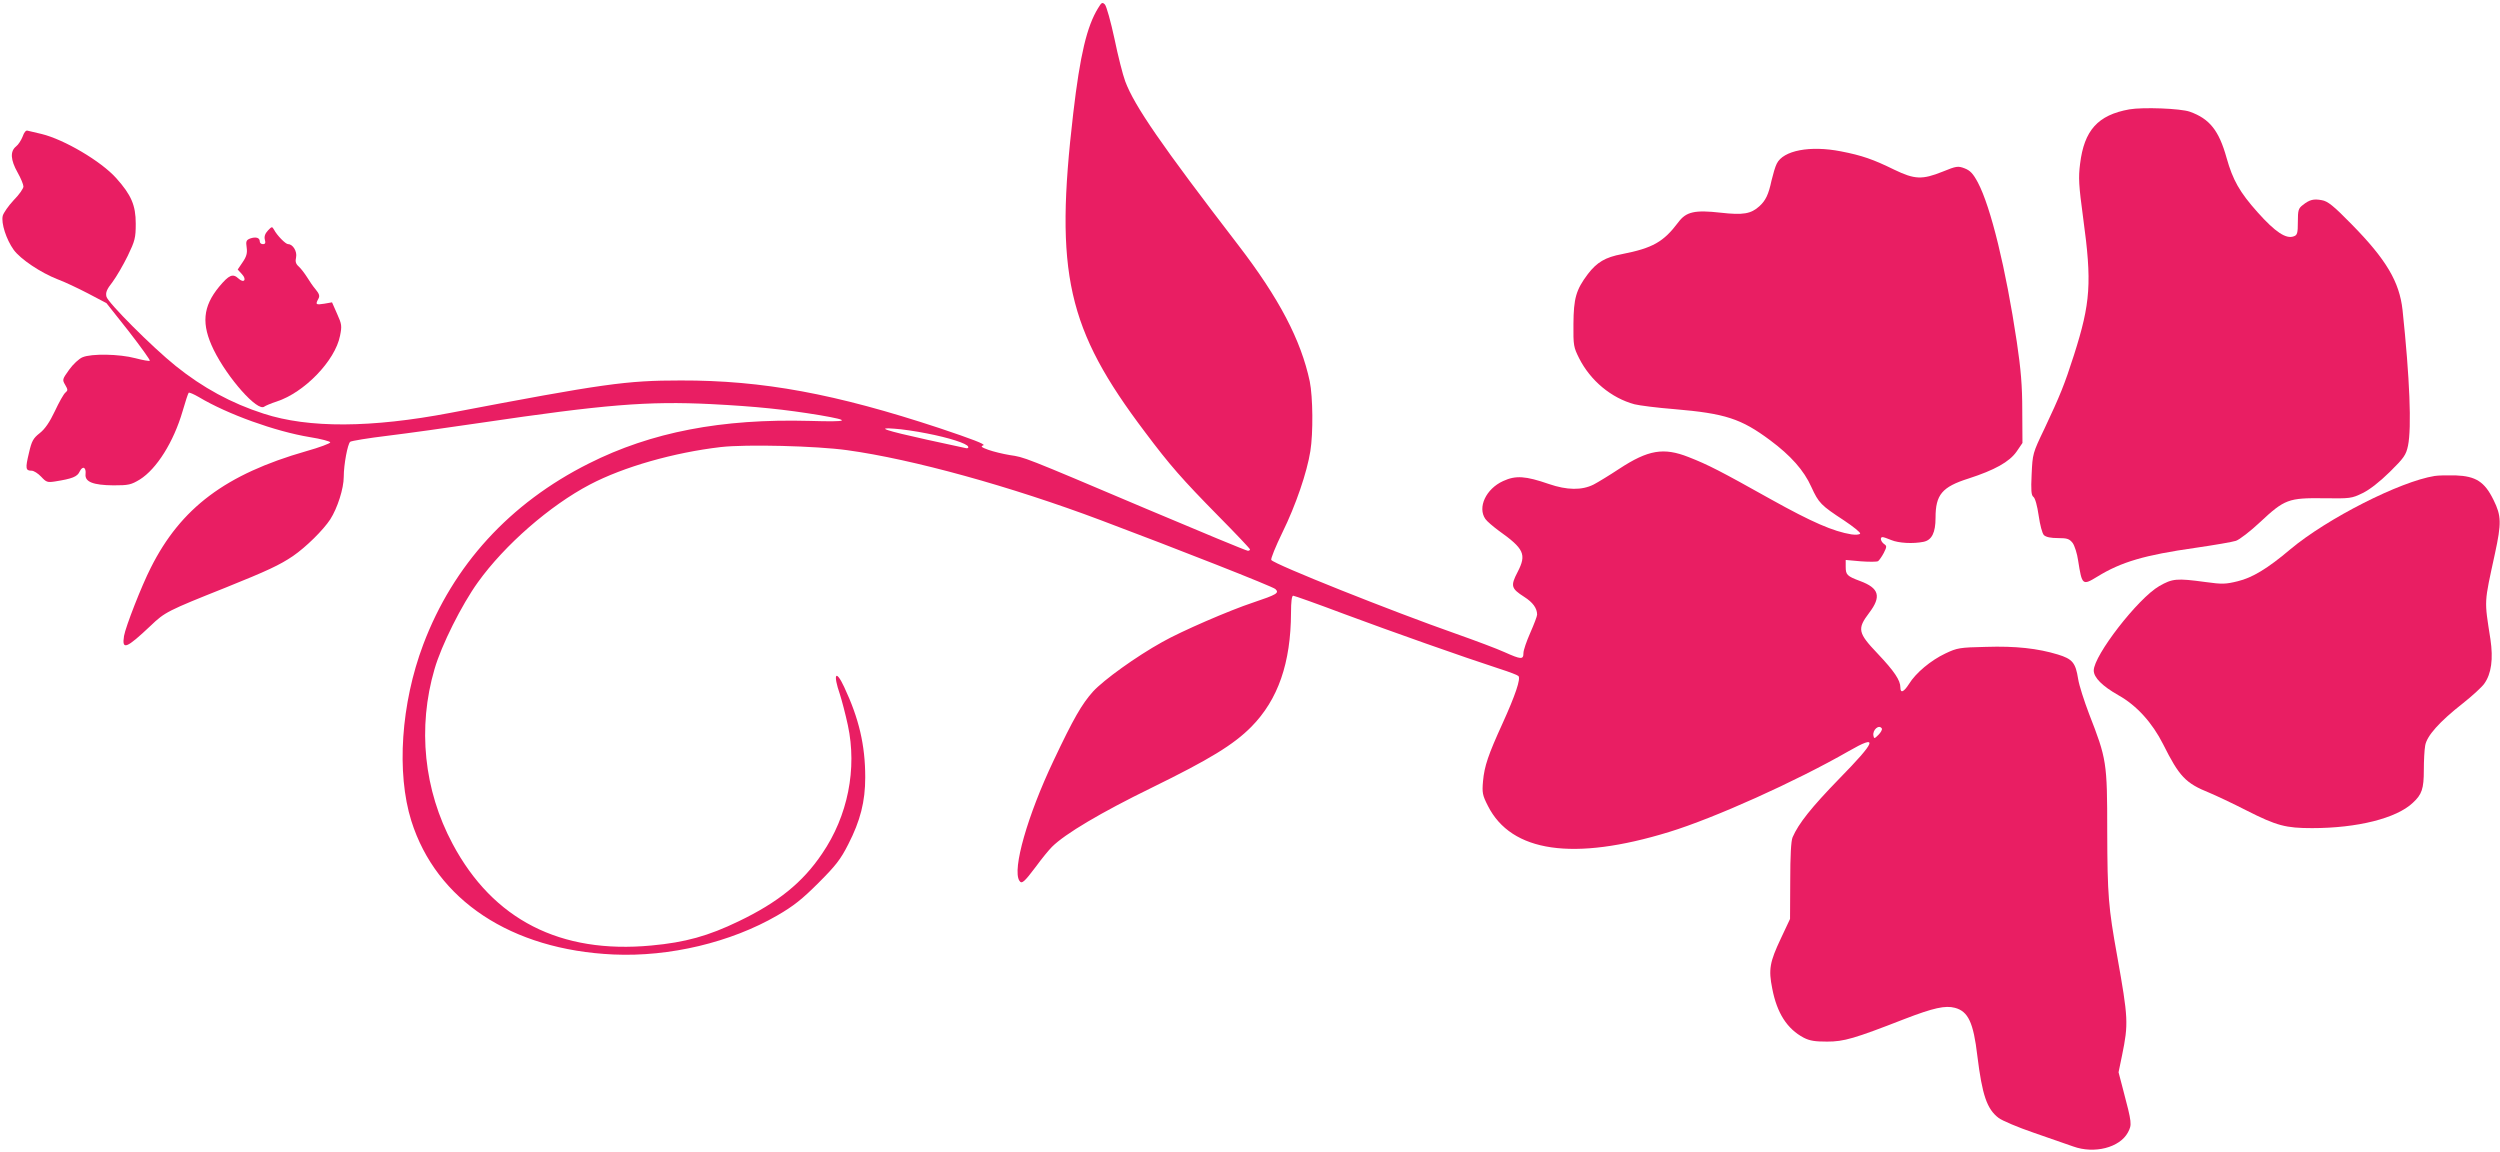
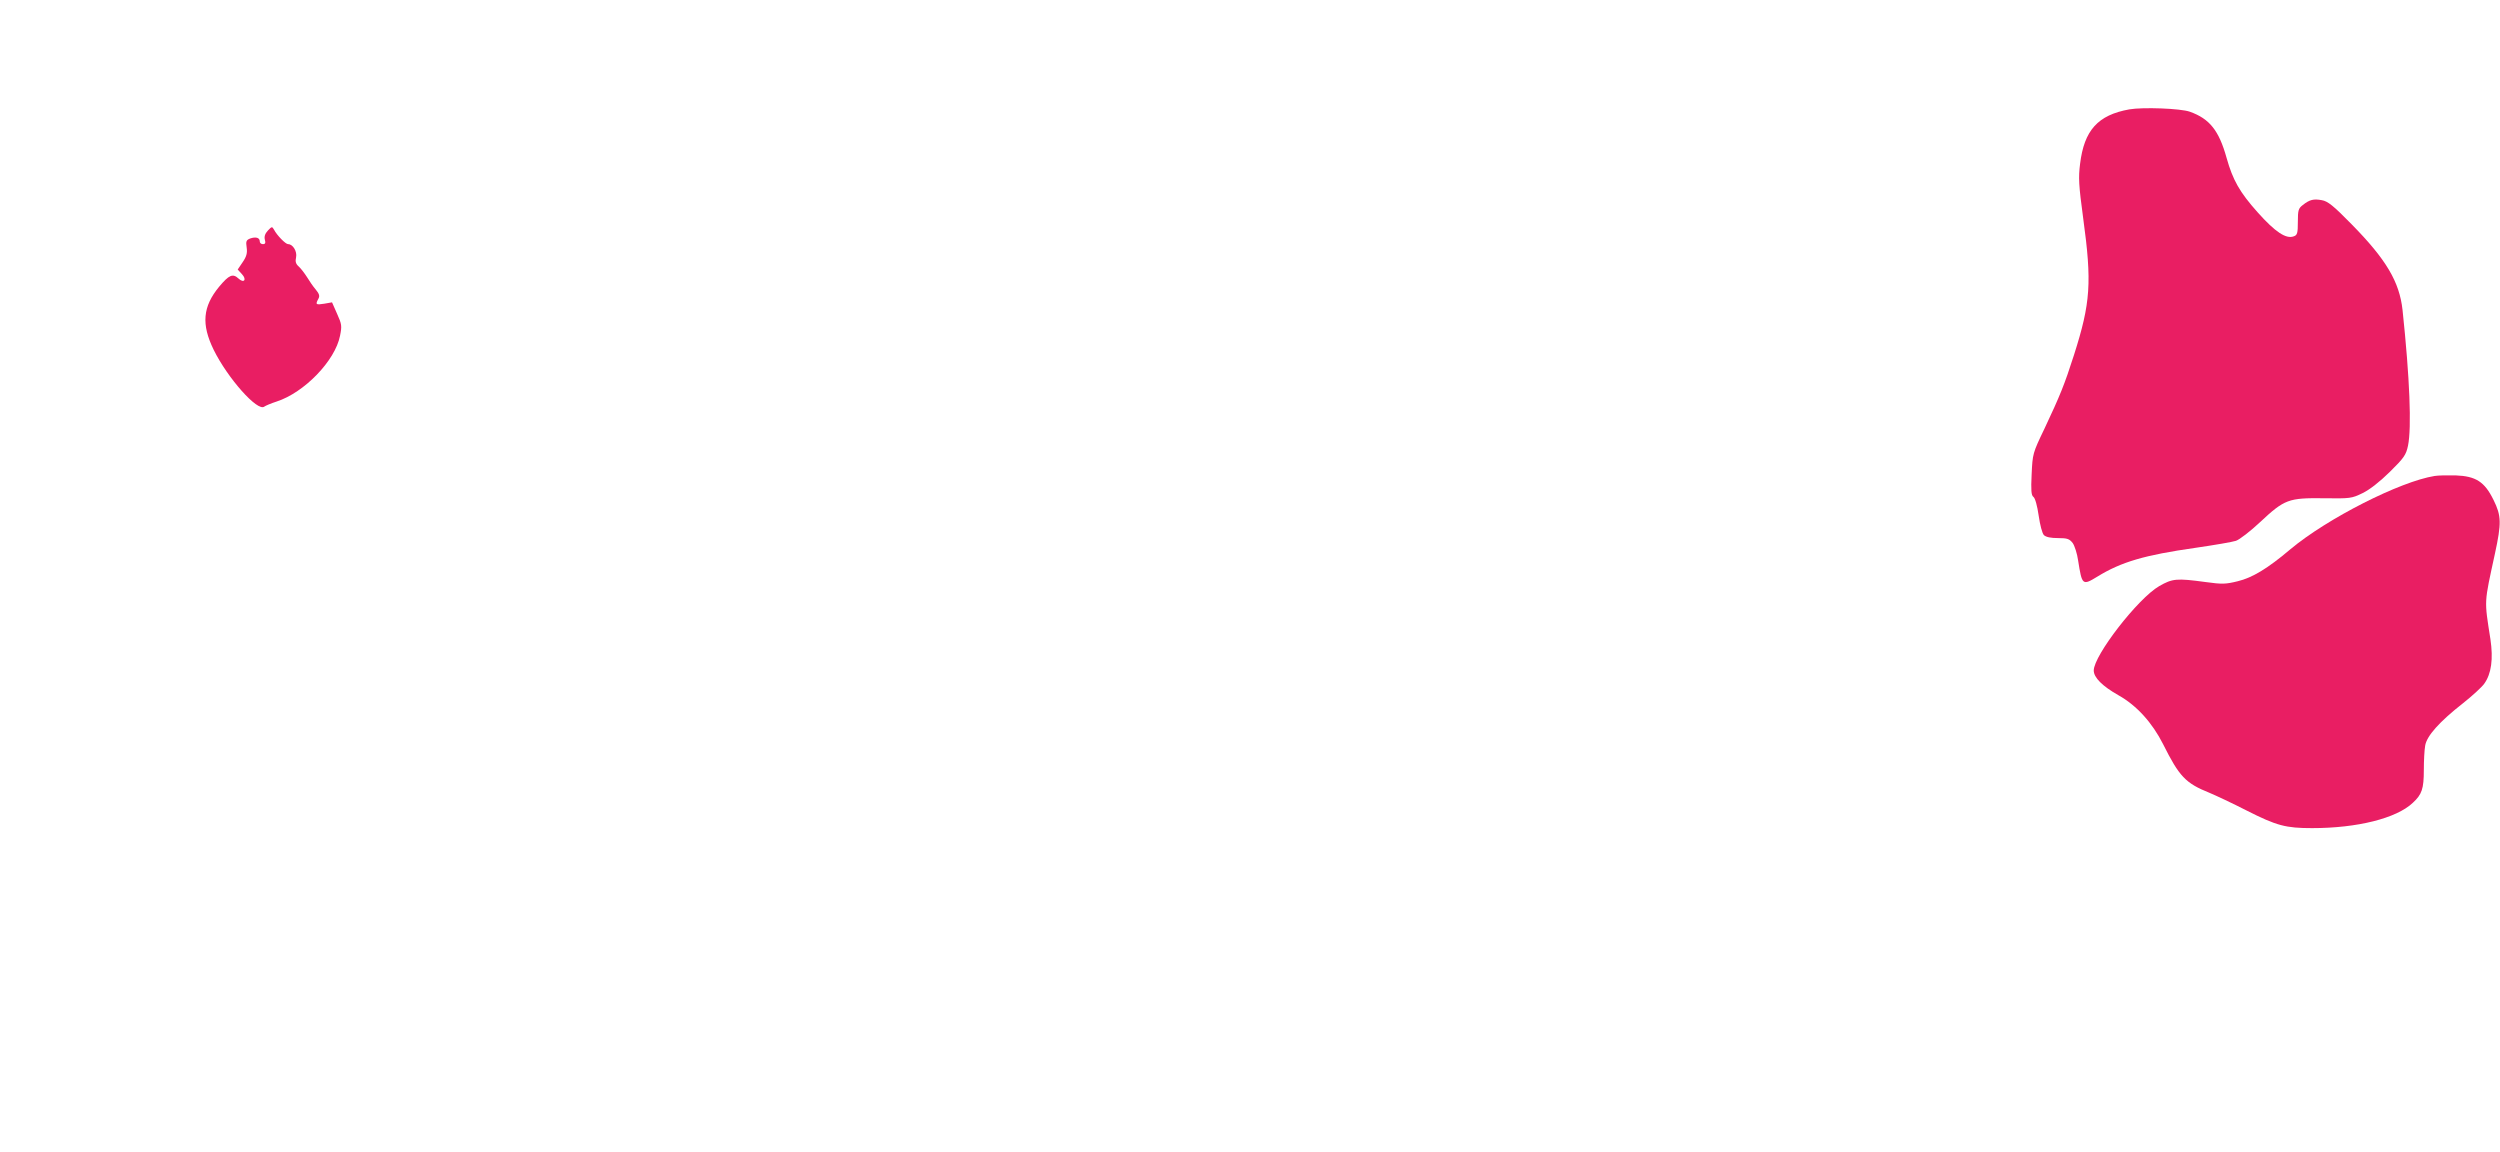
<svg xmlns="http://www.w3.org/2000/svg" version="1.0" width="1280pt" height="590pt" viewBox="0 0 1280 590" preserveAspectRatio="xMidYMid meet">
  <g transform="translate(0,590) scale(0.1,-0.1)" fill="#e91e63" stroke="none">
-     <path d="M5622 5858 c-57 -93 -92 -238 -127 -538 -96 -820 -32 -1104 368 -1633 126 -168 189 -240 374 -428 90 -91 163 -168 163 -172 0 -4 -5 -7 -11 -7 -7 0 -239 96 -518 214 -644 273 -623 264 -701 276 -36 6 -85 18 -110 27 -36 13 -41 18 -25 23 13 5 -58 32 -225 88 -533 176 -904 245 -1325 244 -279 0 -393 -16 -1180 -166 -404 -77 -725 -79 -955 -4 -165 53 -312 133 -450 244 -122 98 -347 324 -355 355 -5 21 1 37 31 75 20 27 55 87 78 134 37 77 41 92 41 165 0 94 -23 147 -100 233 -78 87 -267 198 -382 226 -32 8 -64 15 -72 17 -8 3 -18 -9 -25 -30 -7 -18 -22 -42 -34 -51 -31 -25 -28 -69 8 -133 17 -30 30 -62 30 -72 0 -10 -22 -42 -50 -70 -27 -29 -52 -65 -56 -80 -9 -37 18 -121 56 -174 35 -48 138 -117 225 -151 33 -12 103 -45 155 -72 l95 -50 114 -144 c62 -80 111 -148 108 -151 -3 -3 -36 3 -74 13 -83 22 -225 24 -270 5 -18 -7 -49 -36 -69 -64 -35 -49 -36 -51 -20 -78 14 -24 14 -28 1 -39 -9 -7 -33 -50 -54 -95 -27 -57 -51 -92 -78 -113 -33 -26 -41 -40 -55 -102 -19 -79 -17 -90 14 -90 11 0 33 -14 49 -31 26 -28 32 -30 71 -24 88 14 114 24 126 51 15 31 34 22 30 -14 -4 -39 38 -56 143 -57 78 0 90 3 135 30 86 54 173 192 219 350 14 49 28 91 31 94 3 3 26 -7 52 -22 147 -88 392 -176 568 -205 58 -9 105 -22 105 -27 0 -5 -55 -26 -123 -45 -412 -118 -642 -290 -796 -597 -47 -92 -129 -302 -137 -349 -12 -75 12 -65 136 52 73 70 87 77 383 195 216 87 278 116 346 162 67 46 155 133 191 188 37 58 69 158 69 218 0 63 20 168 33 179 7 5 93 19 192 31 99 12 313 42 475 66 636 94 855 112 1181 96 232 -12 376 -27 558 -57 163 -28 149 -35 -54 -29 -451 12 -810 -57 -1130 -218 -405 -203 -695 -521 -848 -927 -114 -302 -138 -657 -61 -903 128 -406 511 -660 1035 -684 287 -13 601 62 839 200 83 48 127 83 211 167 88 88 113 120 152 197 62 121 87 219 87 343 0 165 -32 301 -108 463 -43 92 -58 67 -22 -37 10 -31 29 -103 41 -159 48 -223 0 -465 -132 -658 -99 -147 -225 -249 -427 -346 -155 -75 -273 -108 -447 -124 -466 -44 -811 132 -1018 521 -147 275 -180 595 -92 895 35 121 139 329 222 444 137 191 369 393 573 500 173 91 431 164 670 192 131 15 490 6 648 -16 334 -46 837 -185 1297 -358 391 -147 882 -340 895 -353 21 -20 8 -28 -114 -69 -121 -40 -368 -147 -465 -202 -135 -75 -300 -194 -355 -254 -57 -64 -99 -136 -202 -354 -133 -280 -212 -556 -175 -614 12 -19 24 -9 85 72 29 40 66 85 82 101 67 67 251 176 511 303 296 145 419 220 510 312 137 139 202 327 203 584 0 56 4 87 11 87 6 0 124 -42 262 -94 239 -89 612 -221 797 -281 47 -15 89 -31 94 -36 14 -12 -16 -100 -81 -243 -73 -160 -93 -218 -100 -296 -5 -59 -3 -71 25 -126 120 -238 438 -284 927 -134 232 71 650 259 920 414 155 89 143 54 -49 -142 -141 -145 -208 -229 -238 -299 -8 -18 -12 -96 -12 -223 l-1 -195 -47 -100 c-57 -121 -64 -158 -44 -257 24 -125 76 -206 161 -251 31 -16 58 -20 120 -20 86 0 138 15 397 116 148 57 208 70 257 57 68 -18 95 -75 115 -246 25 -202 49 -272 109 -318 19 -14 99 -48 178 -75 79 -27 171 -59 204 -71 108 -39 238 -6 280 72 21 40 21 46 -25 220 l-23 88 18 87 c33 162 32 188 -25 508 -45 250 -50 308 -51 640 0 353 -3 369 -93 600 -25 66 -51 146 -56 179 -13 83 -29 102 -104 125 -102 31 -215 44 -368 39 -135 -3 -147 -5 -208 -34 -74 -35 -151 -99 -186 -156 -27 -42 -44 -49 -44 -18 0 37 -31 83 -116 173 -102 107 -106 127 -44 209 64 84 51 127 -46 163 -67 25 -74 32 -74 73 l0 35 78 -7 c42 -3 82 -3 88 1 6 5 19 23 29 42 16 32 16 36 1 46 -17 13 -22 35 -7 35 5 0 25 -7 44 -15 38 -16 112 -20 166 -9 42 9 61 47 61 123 0 118 33 158 169 201 133 43 209 85 246 138 l30 44 -1 166 c0 128 -7 210 -28 352 -56 374 -133 690 -199 815 -25 47 -40 62 -68 73 -34 13 -42 12 -113 -17 -105 -42 -143 -40 -247 10 -108 53 -165 73 -273 94 -158 31 -296 5 -329 -63 -8 -15 -19 -54 -27 -87 -15 -71 -30 -102 -62 -131 -43 -39 -83 -46 -198 -33 -133 15 -177 5 -217 -49 -76 -101 -131 -132 -288 -163 -86 -16 -129 -42 -175 -102 -61 -81 -73 -124 -74 -257 -1 -109 1 -118 29 -174 58 -115 165 -204 284 -236 24 -6 116 -18 206 -25 257 -22 339 -48 488 -159 105 -78 173 -154 211 -239 38 -83 49 -94 168 -172 48 -32 85 -62 82 -67 -4 -6 -24 -7 -45 -4 -92 15 -201 62 -411 179 -261 146 -321 177 -423 217 -127 50 -206 37 -354 -60 -50 -33 -109 -69 -132 -81 -60 -30 -136 -29 -229 3 -119 41 -169 45 -234 15 -88 -40 -132 -135 -91 -194 8 -12 39 -38 67 -59 132 -94 145 -122 98 -213 -37 -71 -33 -84 34 -127 44 -28 66 -58 66 -91 0 -8 -16 -50 -35 -93 -19 -43 -35 -89 -35 -104 0 -34 -12 -33 -97 5 -37 17 -149 59 -248 94 -325 114 -932 356 -946 378 -4 5 22 69 57 141 68 138 126 308 143 416 15 93 13 277 -3 357 -45 212 -157 426 -366 698 -395 514 -532 713 -579 839 -12 32 -37 130 -55 218 -19 88 -41 167 -49 175 -13 13 -17 11 -35 -19z m-877 -2177 c114 -22 207 -52 212 -68 3 -7 -4 -10 -14 -7 -10 2 -99 21 -198 43 -213 47 -263 64 -165 56 36 -2 110 -13 165 -24z m4890 -1511 c3 -5 -5 -20 -17 -32 -21 -21 -23 -21 -26 -5 -6 30 29 60 43 37z" />
    <path d="M10902 5340 c-161 -29 -231 -107 -252 -279 -9 -71 -7 -108 16 -279 45 -329 38 -432 -47 -699 -49 -153 -71 -207 -151 -377 -61 -127 -61 -129 -66 -234 -4 -83 -2 -108 9 -116 9 -6 20 -47 27 -96 7 -48 18 -91 27 -100 11 -10 35 -15 72 -15 48 0 58 -4 75 -25 10 -14 23 -54 28 -90 20 -127 22 -129 99 -82 122 75 241 110 501 147 96 14 190 30 208 36 18 6 74 49 124 96 125 117 146 124 324 122 138 -2 144 -1 200 26 37 18 88 58 140 109 73 72 83 87 93 134 19 93 9 345 -28 695 -16 144 -83 258 -261 439 -93 95 -122 118 -152 123 -42 8 -63 3 -98 -25 -22 -17 -25 -26 -25 -86 0 -58 -3 -68 -21 -74 -39 -15 -95 22 -185 123 -92 103 -127 165 -159 279 -39 140 -87 200 -188 236 -48 17 -241 24 -310 12z" />
    <path d="M1372 4720 c-15 -16 -20 -31 -16 -47 5 -17 2 -23 -10 -23 -9 0 -16 6 -16 14 0 19 -20 25 -49 15 -20 -8 -23 -14 -18 -47 4 -28 -1 -46 -21 -75 l-25 -37 22 -24 c26 -28 10 -48 -18 -22 -29 27 -48 19 -99 -42 -84 -102 -92 -192 -28 -323 72 -146 225 -318 259 -291 7 5 35 17 63 26 142 46 300 209 325 337 10 50 9 59 -15 112 l-26 59 -40 -7 c-43 -7 -46 -4 -30 25 8 14 5 25 -13 47 -13 15 -33 44 -45 64 -12 19 -31 44 -42 54 -16 14 -19 26 -14 48 6 29 -16 67 -41 67 -13 0 -57 45 -72 74 -10 17 -11 17 -31 -4z" />
    <path d="M12465 3463 c-176 -28 -549 -217 -738 -375 -117 -99 -195 -146 -270 -164 -61 -15 -79 -16 -165 -4 -148 20 -169 18 -237 -21 -109 -63 -335 -355 -335 -432 0 -36 44 -80 127 -127 93 -52 173 -141 228 -250 83 -166 115 -200 237 -249 31 -13 117 -53 191 -91 154 -78 200 -90 335 -90 231 0 431 50 515 129 47 43 57 72 57 168 0 48 3 105 7 126 8 49 73 122 193 216 48 38 97 83 109 100 37 51 47 127 32 228 -32 206 -33 179 23 438 34 157 33 194 -7 275 -46 94 -91 122 -194 126 -43 1 -91 0 -108 -3z" />
  </g>
</svg>